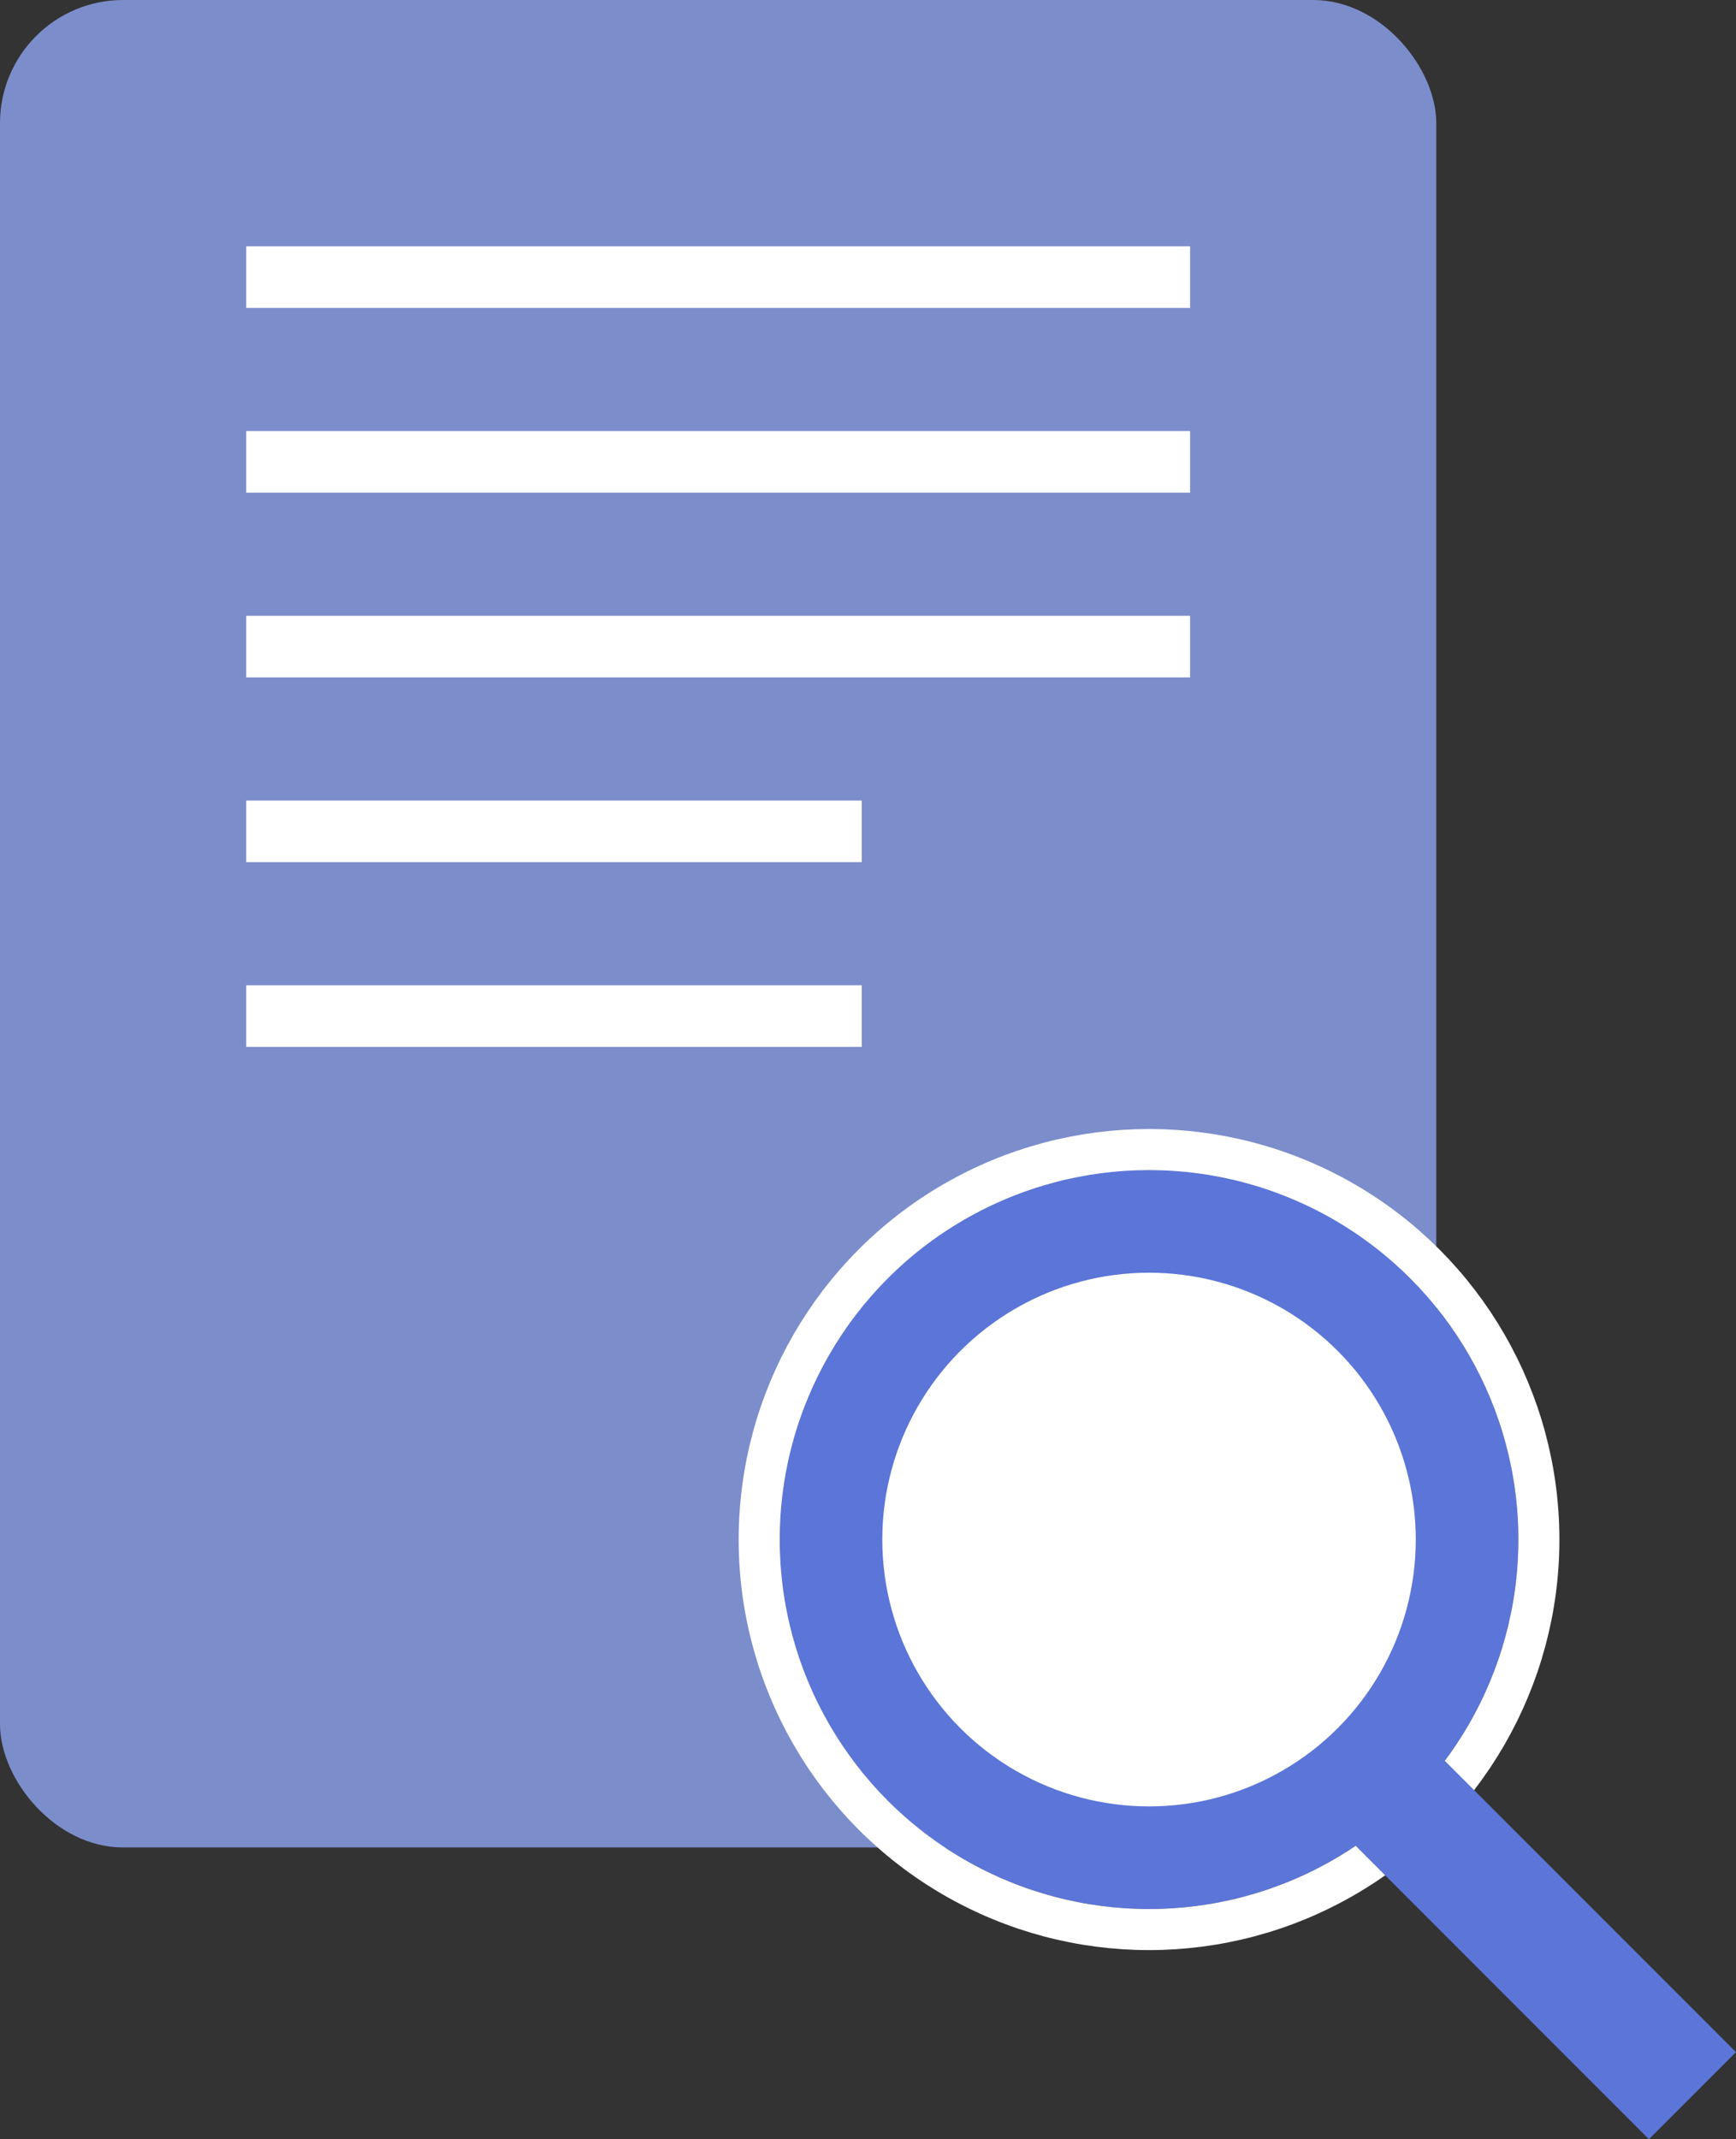
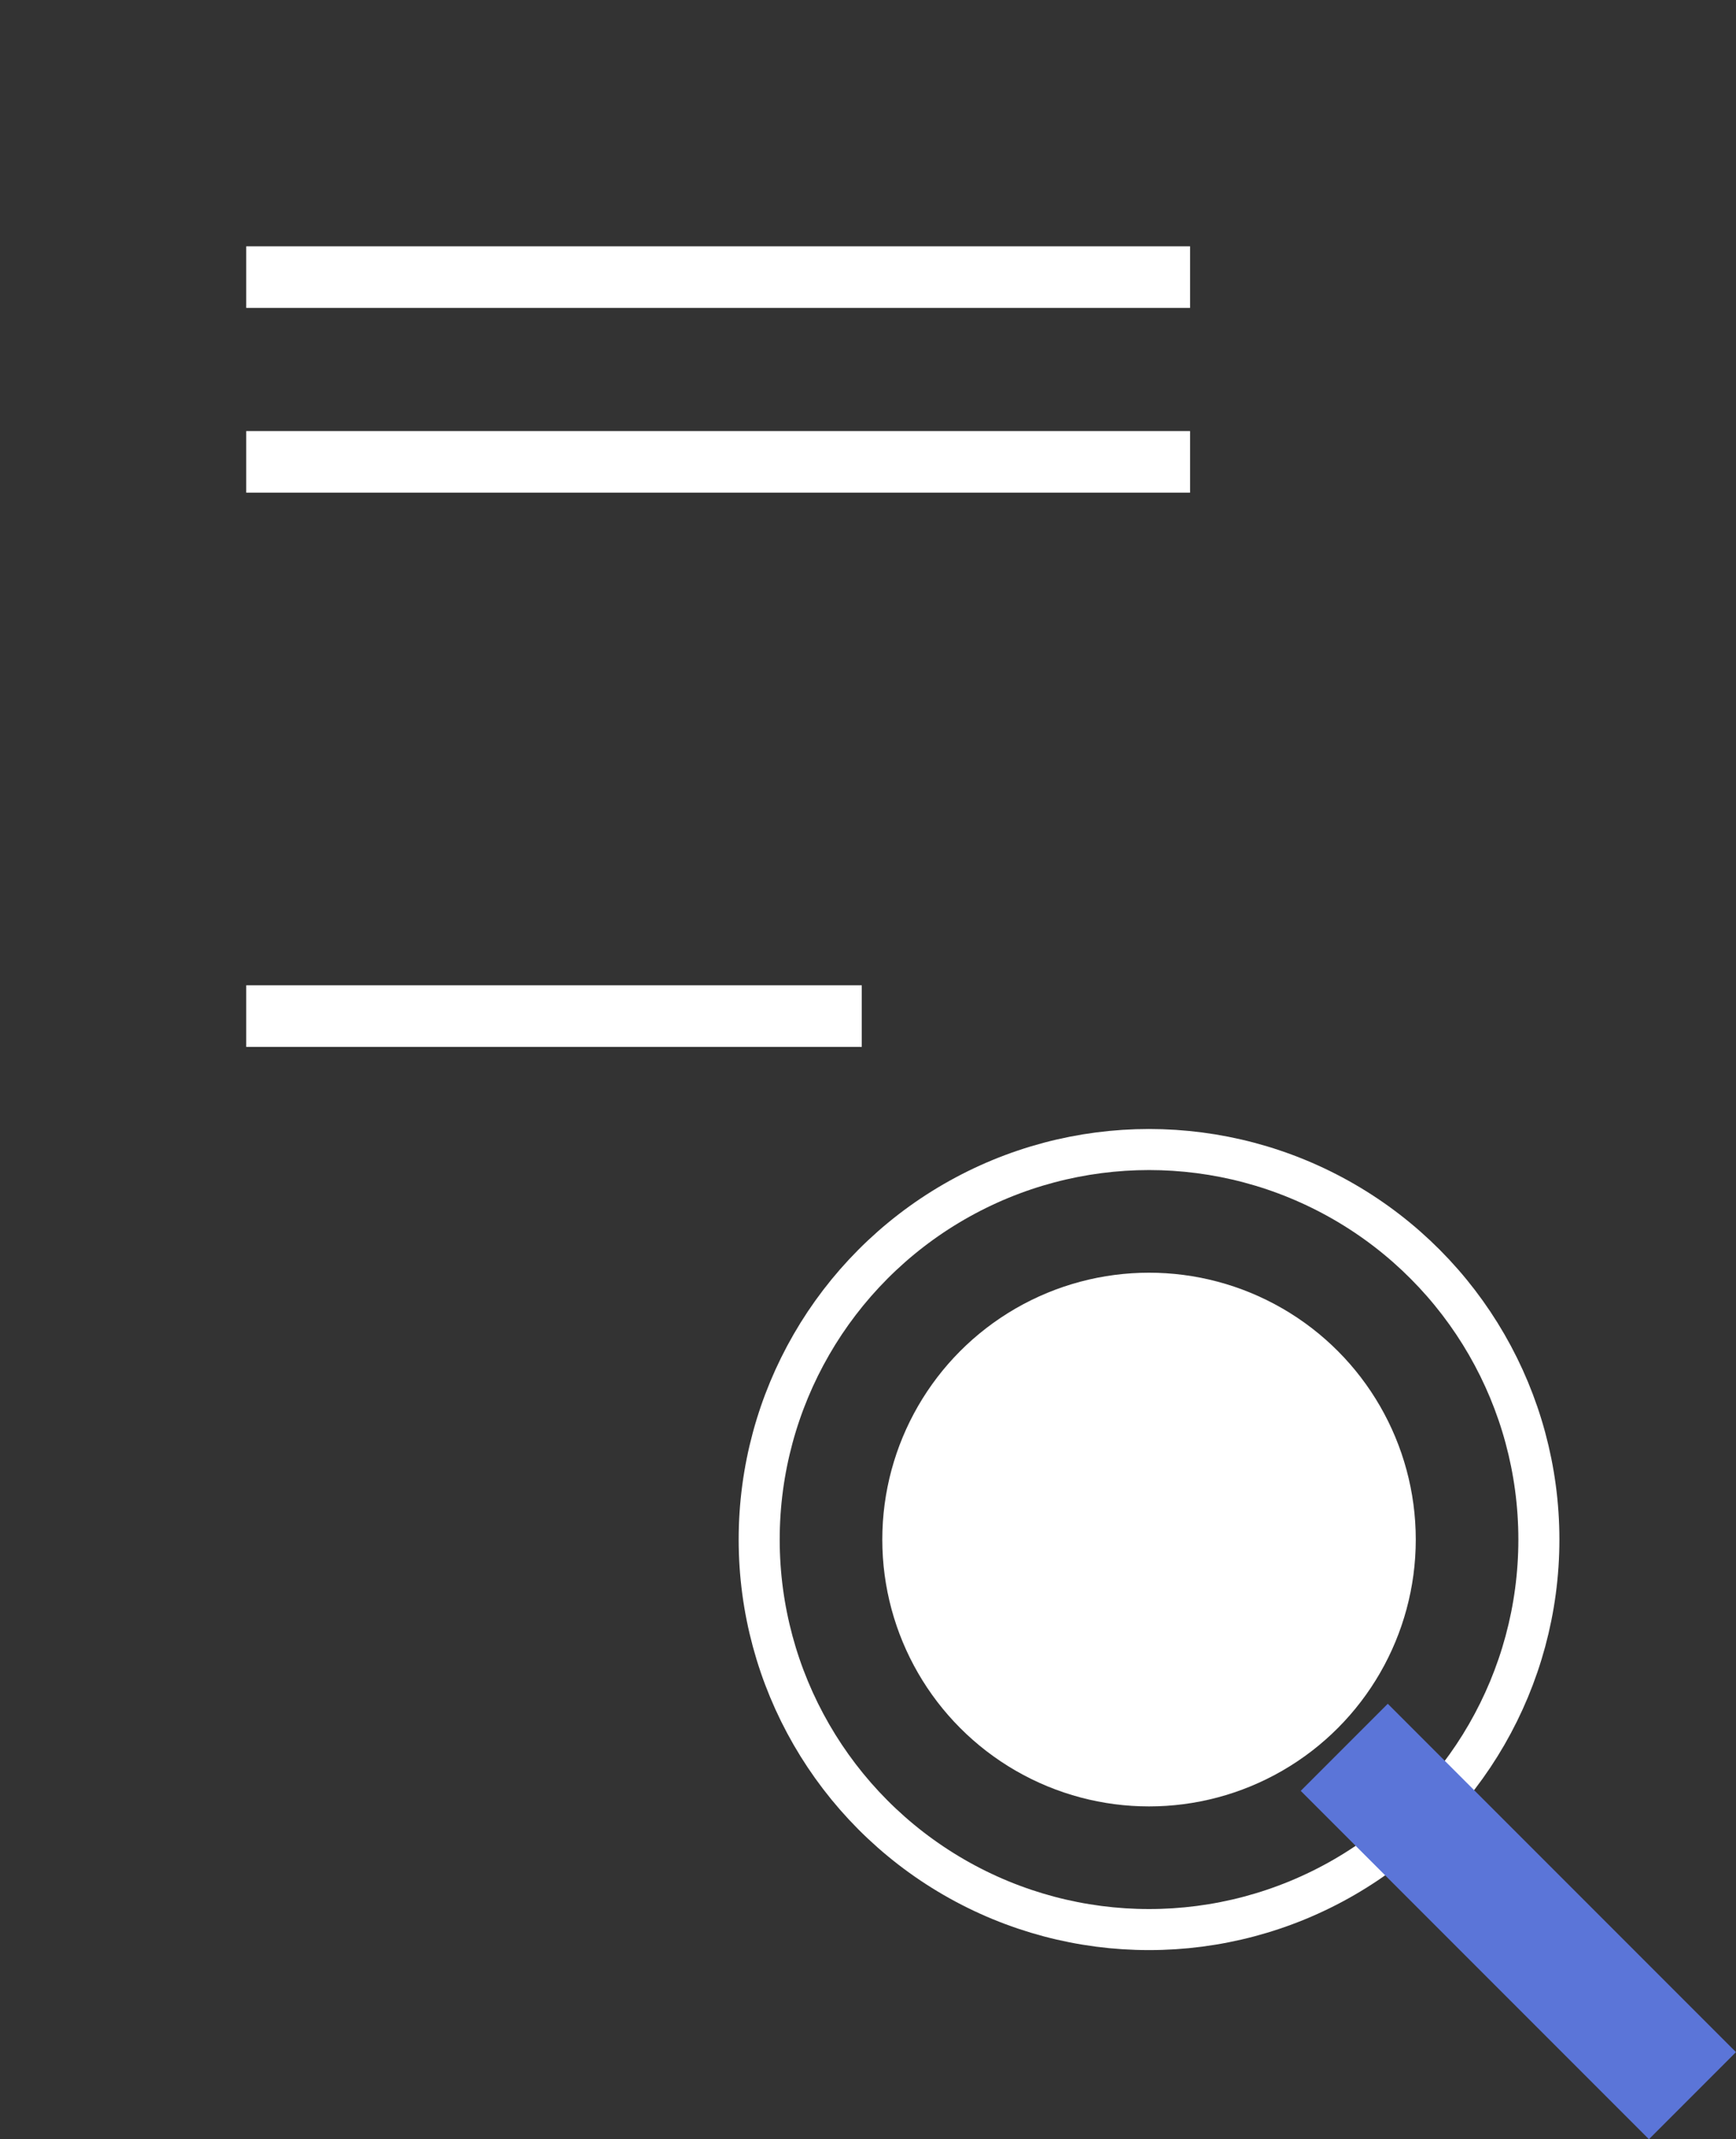
<svg xmlns="http://www.w3.org/2000/svg" width="84.607" height="104.213" viewBox="0 0 84.607 104.213">
  <rect x="0" y="0" width="84.607" height="104.213" fill="#333333" stroke="none" />
  <g id="グループ_6556" data-name="グループ 6556" transform="translate(-975 -2544)">
-     <rect id="長方形_10507" data-name="長方形 10507" width="70" height="90" rx="6" transform="translate(975 2544)" fill="#7c8dcc" />
    <path id="長方形_10508" data-name="長方形 10508" transform="translate(987 2556)" fill="#fff" d="M0 0h46v3H0z" />
    <path id="長方形_10509" data-name="長方形 10509" transform="translate(987 2565)" fill="#fff" d="M0 0h46v3H0z" />
-     <path id="長方形_10510" data-name="長方形 10510" transform="translate(987 2574)" fill="#fff" d="M0 0h46v3H0z" />
-     <path id="長方形_10511" data-name="長方形 10511" transform="translate(987 2583)" fill="#fff" d="M0 0h30v3H0z" />
    <path id="長方形_10513" data-name="長方形 10513" transform="translate(987 2592)" fill="#fff" d="M0 0h30v3H0z" />
    <g id="グループ_6534" data-name="グループ 6534" transform="translate(427 1)">
      <g id="楕円形_4" data-name="楕円形 4" transform="translate(586 2600)" fill="#5b75d8" stroke="#fff" stroke-width="2">
-         <circle cx="18" cy="18" r="18" stroke="none" />
        <circle cx="18" cy="18" r="19" fill="none" />
      </g>
      <circle id="楕円形_5" data-name="楕円形 5" cx="13" cy="13" r="13" transform="translate(591 2605)" fill="#fff" />
      <path id="長方形_10512" data-name="長方形 10512" transform="rotate(-45 3480.68 577.105)" fill="#5b75d8" d="M0 0h6v24H0z" />
    </g>
  </g>
</svg>